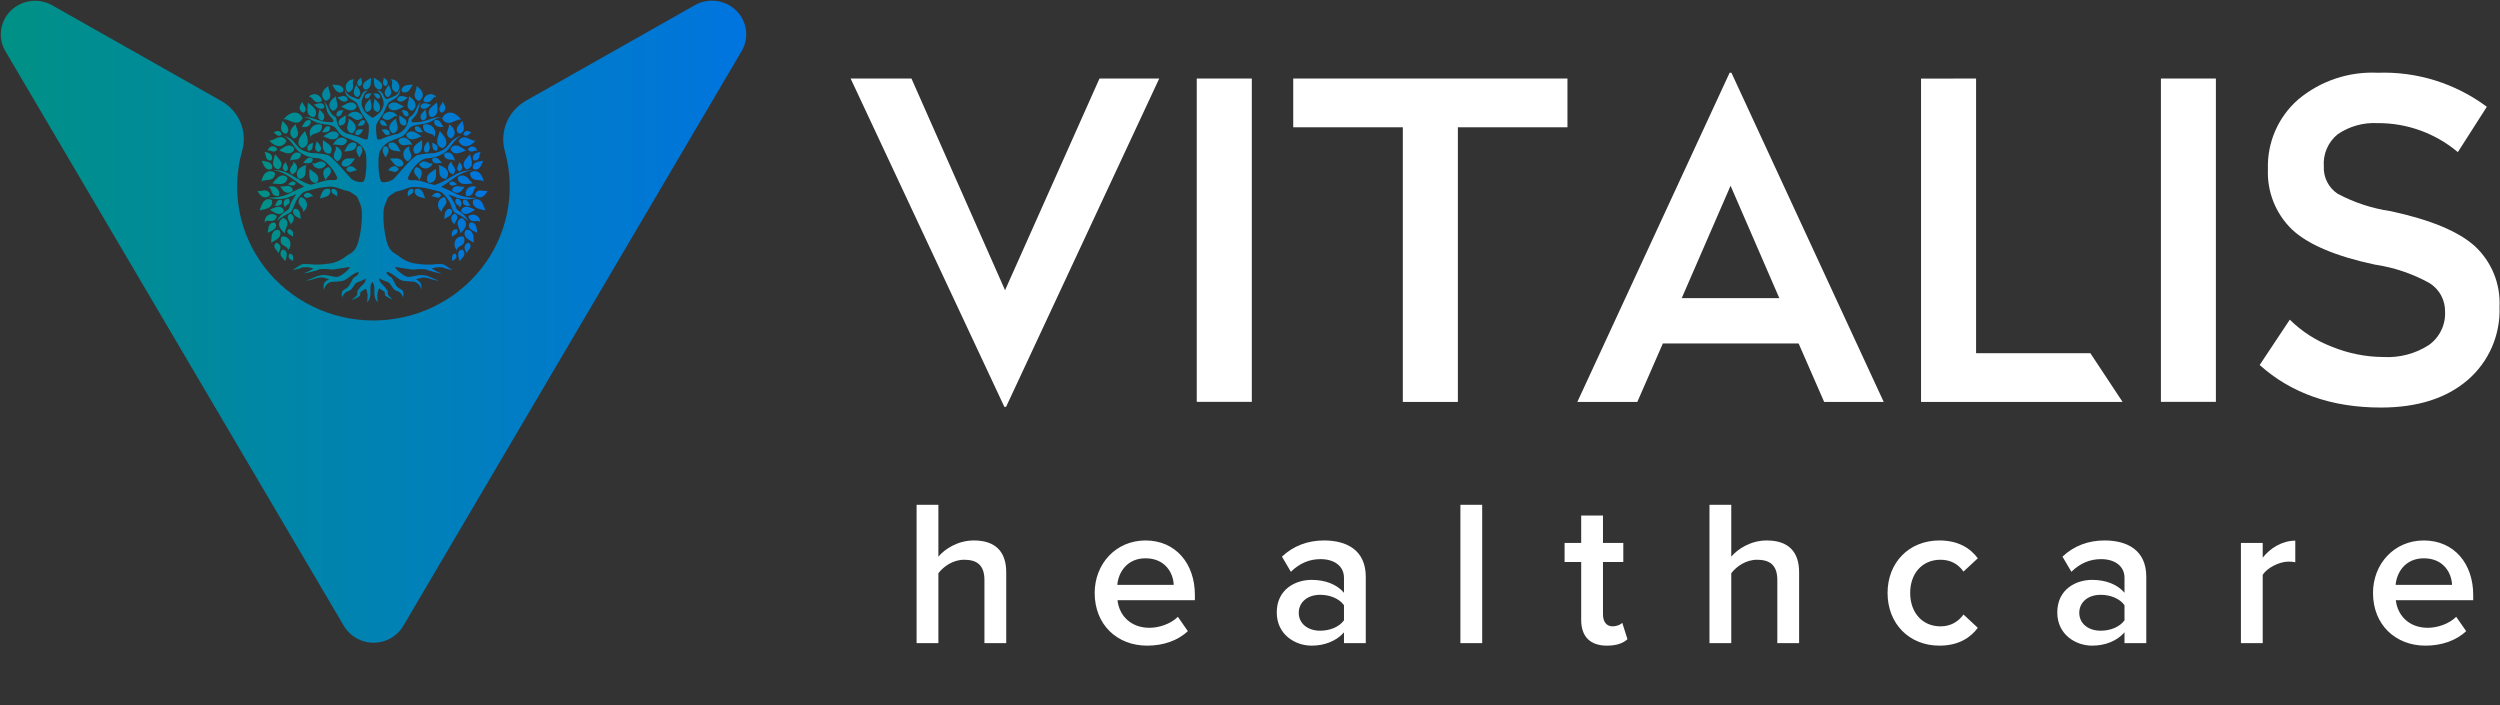
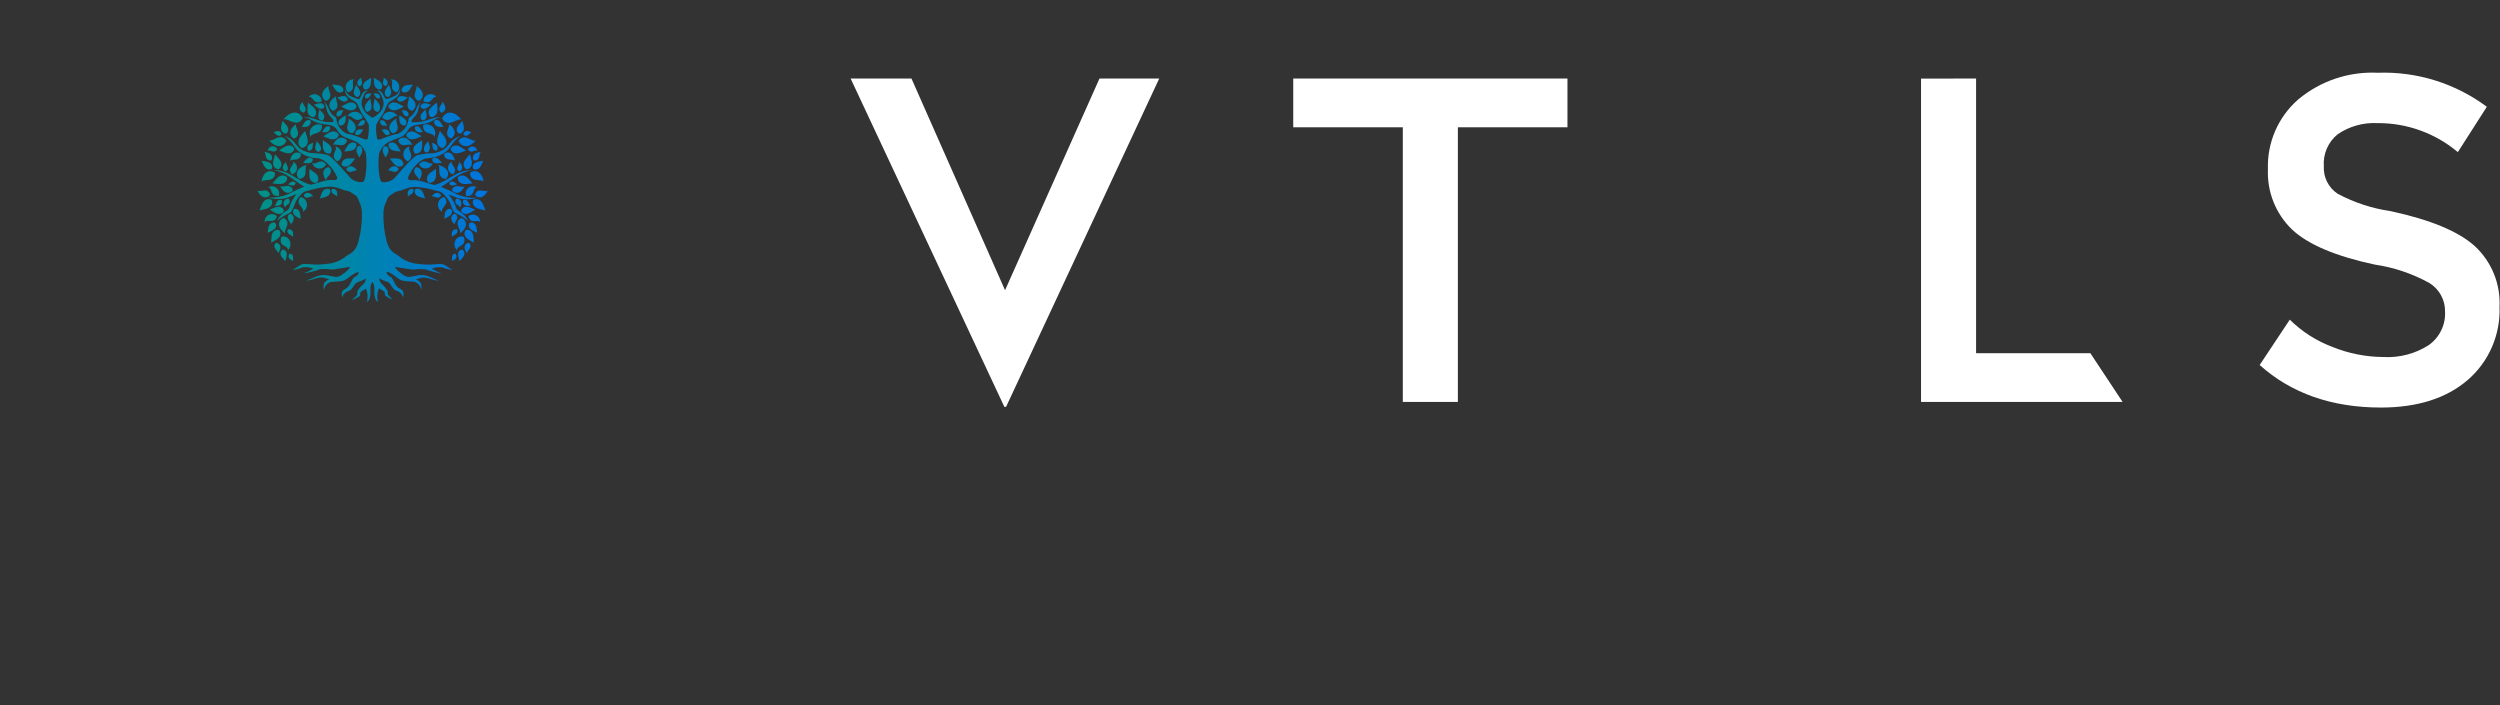
<svg xmlns="http://www.w3.org/2000/svg" width="241" height="68" viewBox="0 0 241 68" fill="none">
  <rect x="0" y="0" width="241" height="68" fill="#333333" stroke="none" />
  <g clip-path="url(#clip0_296_33)">
-     <path d="M71.537 4.853L38.845 60.389C38.551 60.868 38.136 61.265 37.639 61.541C37.143 61.816 36.582 61.961 36.012 61.961C35.441 61.961 34.881 61.816 34.384 61.541C33.888 61.265 33.472 60.868 33.179 60.389L0.472 4.853C0.136 4.24 0.01 3.536 0.113 2.847C0.217 2.157 0.544 1.519 1.046 1.026C1.549 0.534 2.199 0.213 2.902 0.112C3.605 0.01 4.322 0.134 4.948 0.463L21.318 9.725C22.149 10.186 22.8 10.904 23.169 11.768C23.539 12.631 23.605 13.59 23.358 14.494C22.806 16.405 22.711 18.415 23.082 20.367C23.453 22.319 24.278 24.161 25.495 25.749C26.711 27.337 28.285 28.627 30.094 29.52C31.902 30.412 33.897 30.883 35.922 30.895C37.947 30.907 39.947 30.459 41.766 29.588C43.586 28.717 45.175 27.445 46.411 25.871C47.646 24.298 48.494 22.466 48.889 20.518C49.283 18.57 49.213 16.559 48.685 14.643C48.412 13.723 48.459 12.74 48.819 11.85C49.179 10.959 49.831 10.211 50.672 9.725L67.047 0.463C67.673 0.128 68.393 5.38006e-05 69.099 0.099C69.805 0.198 70.46 0.518 70.965 1.012C71.471 1.506 71.799 2.147 71.902 2.84C72.005 3.532 71.877 4.238 71.537 4.853Z" fill="url(#paint0_linear_296_33)" />
    <path fill-rule="evenodd" clip-rule="evenodd" d="M32.288 14.106C32.425 14.189 32.396 14.351 32.33 14.513C32.242 14.673 32.186 14.847 32.165 15.027C32.175 15.138 32.214 15.245 32.278 15.337C32.341 15.429 32.428 15.504 32.528 15.555C32.673 15.478 32.789 15.359 32.862 15.214C32.934 15.069 32.959 14.906 32.932 14.747C32.906 14.588 32.83 14.44 32.714 14.325C32.599 14.211 32.45 14.134 32.288 14.106ZM39.531 14.106C39.389 14.189 39.422 14.351 39.483 14.513C39.576 14.672 39.637 14.846 39.663 15.027C39.652 15.138 39.614 15.245 39.55 15.337C39.486 15.429 39.4 15.504 39.299 15.555C39.155 15.479 39.038 15.36 38.965 15.216C38.892 15.072 38.867 14.909 38.892 14.75C38.918 14.591 38.993 14.444 39.107 14.328C39.221 14.213 39.369 14.135 39.531 14.106ZM38.331 11.244C38.223 11.128 38.067 11.193 37.92 11.286C37.782 11.405 37.622 11.498 37.448 11.559C37.337 11.572 37.224 11.557 37.119 11.517C37.014 11.476 36.922 11.411 36.849 11.327C36.895 11.174 36.988 11.039 37.115 10.94C37.242 10.841 37.398 10.783 37.56 10.773C37.722 10.764 37.884 10.805 38.022 10.889C38.16 10.973 38.268 11.097 38.331 11.244ZM42.647 20.431C42.538 20.315 42.614 20.167 42.718 20.028C42.849 19.894 42.953 19.737 43.025 19.565C43.039 19.46 43.028 19.353 42.993 19.252C42.958 19.152 42.899 19.061 42.822 18.986C42.665 19.025 42.525 19.108 42.418 19.227C42.312 19.346 42.245 19.493 42.226 19.65C42.207 19.806 42.237 19.965 42.312 20.105C42.387 20.244 42.504 20.358 42.647 20.431ZM44.285 20.028C44.337 19.936 44.285 19.857 44.181 19.792C44.078 19.727 43.974 19.672 43.926 19.579C43.9 19.511 43.889 19.438 43.897 19.366C43.904 19.293 43.929 19.224 43.969 19.162C44.488 19.088 44.649 19.76 44.285 20.028ZM44.087 24.145C44.011 23.988 44.13 23.876 44.271 23.784C44.413 23.691 44.606 23.608 44.691 23.469C44.746 23.368 44.774 23.255 44.774 23.14C44.774 23.026 44.746 22.913 44.691 22.811C43.86 22.645 43.539 23.687 44.087 24.145ZM37.642 7.66C37.793 7.697 37.812 7.854 37.803 8.016C37.77 8.185 37.77 8.357 37.803 8.526C37.843 8.623 37.907 8.708 37.99 8.774C38.072 8.84 38.17 8.886 38.275 8.905C38.384 8.796 38.456 8.656 38.48 8.505C38.505 8.354 38.48 8.199 38.411 8.062C38.341 7.925 38.23 7.812 38.092 7.74C37.954 7.668 37.797 7.64 37.642 7.66ZM45.971 18.06C45.829 18.037 45.749 18.162 45.697 18.306C45.657 18.462 45.589 18.609 45.494 18.741C45.42 18.808 45.331 18.855 45.233 18.88C45.136 18.904 45.034 18.904 44.937 18.88C44.887 18.745 44.882 18.598 44.921 18.46C44.96 18.322 45.043 18.199 45.156 18.109C45.27 18.019 45.41 17.966 45.556 17.957C45.702 17.948 45.847 17.984 45.971 18.06ZM42.08 9.364C41.958 9.285 41.84 9.364 41.736 9.489C41.632 9.614 41.523 9.758 41.382 9.818C41.288 9.853 41.188 9.865 41.089 9.853C40.99 9.841 40.896 9.805 40.815 9.748C40.818 9.605 40.868 9.466 40.956 9.352C41.044 9.237 41.167 9.153 41.307 9.11C41.447 9.068 41.596 9.069 41.735 9.115C41.874 9.16 41.995 9.248 42.08 9.364ZM46.273 21.445C46.273 21.302 46.112 21.302 45.957 21.302C45.801 21.332 45.641 21.332 45.485 21.302C45.393 21.259 45.315 21.194 45.256 21.113C45.198 21.032 45.161 20.937 45.149 20.839C45.257 20.755 45.387 20.703 45.524 20.692C45.66 20.68 45.798 20.709 45.918 20.774C46.038 20.839 46.136 20.937 46.199 21.057C46.263 21.176 46.288 21.311 46.273 21.445ZM41.712 15.68C41.636 15.8 41.49 15.768 41.344 15.713C41.199 15.629 41.038 15.575 40.871 15.555C40.773 15.563 40.679 15.594 40.596 15.647C40.514 15.699 40.446 15.771 40.399 15.856C40.464 15.985 40.569 16.09 40.698 16.157C40.828 16.225 40.975 16.25 41.12 16.231C41.265 16.211 41.4 16.148 41.507 16.049C41.613 15.95 41.685 15.821 41.712 15.68ZM41.858 13.221C41.887 13.05 41.726 12.967 41.547 12.906C41.35 12.867 41.163 12.791 40.994 12.684C40.909 12.602 40.846 12.499 40.812 12.387C40.777 12.275 40.772 12.155 40.796 12.04C40.959 11.978 41.138 11.966 41.309 12.006C41.479 12.047 41.632 12.137 41.748 12.266C41.864 12.395 41.937 12.556 41.957 12.727C41.976 12.898 41.942 13.07 41.858 13.221ZM45.999 14.564C45.952 14.476 45.848 14.495 45.744 14.527C45.643 14.574 45.535 14.604 45.423 14.615C45.355 14.605 45.289 14.579 45.233 14.539C45.177 14.498 45.132 14.445 45.102 14.384C45.148 14.291 45.224 14.215 45.318 14.169C45.412 14.124 45.519 14.11 45.623 14.131C45.725 14.152 45.819 14.206 45.887 14.284C45.955 14.363 45.995 14.461 45.999 14.564ZM43.605 15.574C43.506 15.666 43.558 15.796 43.643 15.916C43.744 16.032 43.821 16.166 43.87 16.31C43.882 16.402 43.87 16.496 43.835 16.582C43.8 16.669 43.744 16.746 43.672 16.805C43.539 16.768 43.421 16.69 43.335 16.584C43.249 16.478 43.199 16.348 43.192 16.213C43.185 16.077 43.221 15.943 43.295 15.828C43.369 15.714 43.477 15.625 43.605 15.574ZM36.051 7.502C36.343 7.697 36.83 7.877 36.839 8.285C36.841 8.405 36.796 8.521 36.712 8.609C36.65 8.624 36.586 8.626 36.524 8.615C36.461 8.605 36.402 8.582 36.348 8.549C35.989 8.336 36.06 7.84 36.032 7.502H36.051ZM40.659 13.133C40.277 13.277 39.781 13.596 39.384 13.332C39.268 13.252 39.187 13.131 39.158 12.994C39.186 12.929 39.227 12.869 39.279 12.819C39.331 12.769 39.392 12.729 39.46 12.703C39.871 12.536 40.3 12.934 40.64 13.133H40.659ZM44.942 14.523C44.597 14.309 44.177 13.897 43.733 14.059C43.601 14.118 43.496 14.224 43.44 14.356C43.454 14.425 43.482 14.492 43.523 14.55C43.563 14.609 43.615 14.66 43.676 14.698C44.049 14.939 44.554 14.634 44.923 14.504L44.942 14.523ZM41.008 10.559C41.065 10.846 41.24 11.239 41.008 11.485C40.972 11.521 40.929 11.551 40.881 11.57C40.833 11.59 40.782 11.601 40.73 11.601C40.685 11.573 40.646 11.537 40.616 11.494C40.586 11.45 40.565 11.402 40.555 11.351C40.475 11.026 40.82 10.772 41.008 10.559ZM46.589 15.495C46.259 15.564 45.763 15.564 45.607 15.93C45.565 16.038 45.565 16.156 45.607 16.264C45.657 16.298 45.713 16.321 45.772 16.333C45.832 16.345 45.893 16.345 45.952 16.333C46.334 16.254 46.448 15.787 46.589 15.495ZM41.273 13.61C41.098 13.837 40.801 14.11 40.886 14.43C40.876 14.491 40.892 14.554 40.93 14.604C40.968 14.654 41.024 14.687 41.086 14.696C41.149 14.705 41.213 14.69 41.264 14.653C41.315 14.616 41.349 14.561 41.358 14.499C41.551 14.24 41.344 13.893 41.273 13.61ZM44.578 11.633C44.649 11.976 44.861 12.443 44.578 12.74C44.493 12.828 44.376 12.879 44.252 12.883C44.197 12.851 44.15 12.808 44.113 12.757C44.075 12.706 44.049 12.648 44.035 12.587C43.969 12.198 44.384 11.892 44.602 11.633H44.578ZM37.581 15.282C37.972 15.282 38.525 15.162 38.794 15.537C38.868 15.647 38.897 15.781 38.874 15.912C38.826 15.962 38.769 16.001 38.705 16.028C38.64 16.055 38.571 16.069 38.501 16.069C38.057 16.055 37.812 15.555 37.581 15.282ZM38.931 10.281C38.572 10.096 38.119 9.72 37.694 9.938C37.569 10.006 37.475 10.116 37.429 10.248C37.471 10.386 37.566 10.503 37.694 10.572C38.1 10.786 38.572 10.443 38.931 10.281ZM45.3 14.874C45.395 15.268 45.655 15.8 45.334 16.143C45.238 16.245 45.106 16.306 44.965 16.315C44.902 16.28 44.846 16.233 44.803 16.176C44.759 16.12 44.727 16.055 44.71 15.986C44.597 15.546 45.055 15.18 45.3 14.874ZM38.619 14.606C38.435 14.286 38.275 13.772 37.836 13.731C37.706 13.721 37.577 13.761 37.477 13.842C37.455 13.904 37.447 13.97 37.454 14.036C37.46 14.101 37.481 14.165 37.514 14.222C37.722 14.587 38.246 14.555 38.619 14.606ZM42.397 12.615C42.67 12.985 43.18 13.425 42.996 13.934C42.94 14.081 42.831 14.201 42.689 14.272C42.606 14.263 42.526 14.237 42.453 14.195C42.381 14.154 42.318 14.098 42.269 14.032C41.962 13.62 42.283 13.036 42.406 12.615H42.397ZM42.59 15.699C42.316 15.722 41.939 15.833 41.736 15.588C41.678 15.516 41.65 15.424 41.66 15.333C41.69 15.295 41.728 15.264 41.771 15.242C41.814 15.22 41.862 15.207 41.91 15.203C42.222 15.175 42.42 15.509 42.6 15.699H42.59ZM37.481 8.183C37.59 8.484 37.845 8.873 37.628 9.183C37.561 9.273 37.461 9.335 37.349 9.355C37.296 9.332 37.248 9.299 37.208 9.258C37.168 9.217 37.137 9.168 37.118 9.114C36.986 8.799 37.302 8.447 37.481 8.183ZM45.551 17.681C45.14 17.708 44.559 17.88 44.248 17.509C44.159 17.397 44.117 17.257 44.13 17.116C44.176 17.058 44.234 17.011 44.3 16.977C44.365 16.943 44.438 16.922 44.512 16.916C44.979 16.875 45.282 17.389 45.551 17.681ZM45.801 20.209C45.485 20.394 45.093 20.755 44.696 20.579C44.581 20.526 44.492 20.432 44.446 20.315C44.459 20.252 44.486 20.192 44.524 20.14C44.562 20.087 44.611 20.043 44.668 20.01C45.022 19.792 45.47 20.084 45.801 20.209ZM38.492 11.114C38.492 11.425 38.44 11.869 38.756 12.04C38.803 12.069 38.855 12.087 38.91 12.095C38.964 12.103 39.019 12.1 39.073 12.087C39.111 12.047 39.141 11.999 39.161 11.948C39.18 11.896 39.189 11.841 39.186 11.786C39.191 11.471 38.742 11.3 38.492 11.114ZM42.826 21.103C43.1 20.945 43.539 20.806 43.572 20.441C43.579 20.334 43.543 20.23 43.473 20.149C43.419 20.132 43.363 20.127 43.307 20.132C43.251 20.138 43.197 20.154 43.147 20.181C42.836 20.376 42.869 20.802 42.826 21.103ZM39.309 9.401C39.035 9.327 38.667 9.146 38.412 9.359C38.341 9.424 38.296 9.511 38.284 9.605C38.308 9.649 38.341 9.688 38.38 9.719C38.42 9.75 38.466 9.773 38.516 9.785C38.827 9.869 39.092 9.563 39.309 9.401ZM41.551 10.091C41.278 10.021 40.909 9.836 40.654 10.049C40.583 10.115 40.538 10.204 40.527 10.299C40.551 10.343 40.584 10.382 40.623 10.413C40.663 10.444 40.709 10.467 40.758 10.48C41.079 10.563 41.334 10.258 41.551 10.091ZM46.013 22.441C45.952 22.121 45.976 21.644 45.617 21.482C45.511 21.44 45.392 21.44 45.286 21.482C45.249 21.528 45.221 21.581 45.207 21.638C45.192 21.694 45.19 21.754 45.201 21.811C45.263 22.168 45.725 22.293 46.013 22.441ZM44.059 17.764C43.865 17.824 43.587 17.972 43.412 17.829C43.357 17.785 43.321 17.722 43.313 17.653C43.328 17.62 43.35 17.59 43.377 17.566C43.405 17.542 43.438 17.524 43.473 17.514C43.695 17.44 43.912 17.653 44.059 17.764ZM45.678 23.395C45.343 23.186 44.8 22.992 44.776 22.534C44.773 22.4 44.824 22.27 44.918 22.172C44.986 22.152 45.059 22.147 45.13 22.156C45.2 22.166 45.268 22.19 45.329 22.228C45.706 22.459 45.64 23.02 45.678 23.395ZM37.179 15.175C37.307 14.916 37.576 14.587 37.406 14.291C37.395 14.238 37.365 14.189 37.322 14.155C37.279 14.12 37.225 14.101 37.17 14.101C37.114 14.101 37.06 14.12 37.017 14.155C36.974 14.189 36.945 14.238 36.934 14.291C36.783 14.597 37.042 14.925 37.17 15.175H37.179ZM39.8 8.16C39.465 8.192 38.974 8.137 38.78 8.479C38.721 8.575 38.699 8.689 38.718 8.799C38.812 8.878 38.935 8.918 39.058 8.91C39.45 8.882 39.616 8.433 39.79 8.16H39.8ZM46.792 20.283C46.632 19.899 46.523 19.311 46.037 19.204C45.894 19.179 45.747 19.206 45.621 19.278C45.591 19.346 45.575 19.419 45.575 19.494C45.575 19.568 45.591 19.641 45.621 19.709C45.801 20.144 46.401 20.177 46.792 20.283ZM40.687 13.513C40.687 13.907 40.796 14.467 40.399 14.726C40.283 14.799 40.144 14.827 40.008 14.805C39.955 14.756 39.914 14.697 39.886 14.632C39.858 14.566 39.845 14.496 39.847 14.425C39.847 13.981 40.376 13.74 40.687 13.513ZM42.104 9.896C41.797 10.165 41.268 10.452 41.32 10.925C41.338 11.065 41.411 11.193 41.523 11.281C41.597 11.288 41.671 11.281 41.742 11.26C41.812 11.238 41.878 11.203 41.934 11.156C42.307 10.855 42.151 10.29 42.123 9.896H42.104ZM40.98 19.13C40.853 18.801 40.777 18.297 40.366 18.204C40.245 18.176 40.118 18.196 40.012 18.259C39.987 18.317 39.974 18.379 39.974 18.442C39.974 18.505 39.987 18.567 40.012 18.625C40.135 18.986 40.65 19.033 40.98 19.13ZM44.285 25.182C44.493 24.946 44.861 24.673 44.757 24.316C44.728 24.212 44.659 24.122 44.564 24.066C44.507 24.068 44.45 24.082 44.398 24.105C44.346 24.129 44.3 24.163 44.262 24.205C44.054 24.474 44.238 24.886 44.304 25.182H44.285ZM42.024 16.287C42.024 16.694 42.137 17.273 41.731 17.542C41.609 17.614 41.465 17.642 41.325 17.62C41.271 17.57 41.229 17.508 41.2 17.441C41.172 17.373 41.158 17.3 41.16 17.227C41.136 16.768 41.679 16.523 42.024 16.287ZM38.397 13.508C38.403 13.612 38.441 13.711 38.504 13.794C38.568 13.876 38.656 13.938 38.756 13.971C39.101 14.078 39.446 13.846 39.752 13.971C39.28 13.064 38.671 13.17 38.374 13.522L38.397 13.508ZM43.497 13.346C43.394 13.323 43.301 13.271 43.23 13.194C43.159 13.118 43.114 13.023 43.1 12.92C43.053 12.564 43.346 12.277 43.289 11.957C44.092 12.568 43.879 13.138 43.473 13.36L43.497 13.346ZM40.399 9.725C40.293 9.702 40.197 9.648 40.122 9.57C40.047 9.493 39.997 9.395 39.979 9.29C39.918 8.924 40.215 8.614 40.149 8.285C41.027 8.882 40.82 9.48 40.399 9.725ZM42.519 18.82C42.502 18.884 42.465 18.942 42.414 18.986C42.362 19.03 42.299 19.057 42.231 19.065C41.995 19.065 41.811 18.894 41.599 18.926C42.024 18.412 42.383 18.56 42.519 18.82ZM43.912 24.46C43.854 24.454 43.795 24.465 43.744 24.492C43.693 24.52 43.651 24.562 43.624 24.613C43.535 24.789 43.624 24.992 43.544 25.145C44.073 25.006 44.068 24.65 43.912 24.46ZM42.817 14.819C42.8 14.906 42.81 14.996 42.844 15.078C42.879 15.16 42.936 15.231 43.01 15.282C43.28 15.453 43.624 15.333 43.856 15.495C43.69 14.629 43.147 14.583 42.817 14.819ZM39.804 18.218C39.84 18.27 39.859 18.331 39.859 18.394C39.859 18.456 39.84 18.518 39.804 18.57C39.686 18.755 39.431 18.778 39.332 18.945C39.191 18.347 39.526 18.167 39.804 18.218ZM44.054 22.108C44.09 22.16 44.109 22.221 44.109 22.284C44.109 22.346 44.09 22.407 44.054 22.459C43.936 22.645 43.681 22.668 43.582 22.834C43.44 22.228 43.78 22.057 44.059 22.108H44.054ZM39.738 10.684C39.632 10.667 39.533 10.619 39.455 10.546C39.377 10.473 39.322 10.379 39.299 10.276C39.219 9.92 39.498 9.595 39.408 9.276C40.31 9.822 40.135 10.424 39.738 10.684ZM42.571 10.869C42.5 10.834 42.441 10.78 42.402 10.712C42.362 10.645 42.344 10.567 42.349 10.489C42.349 10.221 42.637 10.054 42.652 9.813C43.152 10.383 42.902 10.772 42.562 10.869H42.571ZM39.37 11.17C39.313 11.201 39.249 11.215 39.184 11.21C39.119 11.205 39.058 11.181 39.007 11.142C38.837 11.003 38.846 10.748 38.685 10.633C39.304 10.563 39.446 10.906 39.361 11.17H39.37ZM37.198 8.308C37.023 8.262 36.953 8.178 36.929 8.072C36.872 7.864 37.028 7.664 36.971 7.475C37.51 7.78 37.42 8.141 37.189 8.308H37.198ZM43.856 20.598C43.926 20.63 43.986 20.681 44.026 20.747C44.067 20.812 44.086 20.887 44.082 20.964C44.082 21.232 43.813 21.404 43.813 21.645C43.28 21.093 43.516 20.709 43.846 20.598H43.856ZM40.135 16.111C40.055 16.163 39.993 16.238 39.958 16.326C39.922 16.413 39.915 16.51 39.937 16.602C40.008 16.921 40.357 17.065 40.409 17.37C40.919 16.597 40.55 16.176 40.135 16.111ZM45.329 16.643C45.306 16.753 45.317 16.868 45.361 16.972C45.404 17.076 45.479 17.165 45.574 17.227C45.905 17.44 46.334 17.292 46.627 17.495C46.405 16.416 45.73 16.356 45.329 16.643ZM38.435 16.287C38.415 16.36 38.374 16.426 38.316 16.476C38.258 16.527 38.186 16.559 38.109 16.569C37.845 16.602 37.637 16.389 37.392 16.43C37.845 15.833 38.27 15.99 38.435 16.287ZM44.639 19.32C44.694 19.283 44.758 19.264 44.824 19.264C44.889 19.264 44.953 19.283 45.008 19.32C45.192 19.454 45.197 19.713 45.367 19.825C44.729 19.94 44.564 19.598 44.639 19.32ZM45.182 23.399C45.247 23.439 45.299 23.497 45.33 23.565C45.361 23.634 45.37 23.71 45.357 23.784C45.31 24.038 45.041 24.177 45.008 24.409C44.569 23.812 44.857 23.464 45.182 23.399ZM45.801 18.797C45.807 18.704 45.841 18.615 45.899 18.541C45.957 18.468 46.036 18.413 46.127 18.384C46.438 18.287 46.75 18.496 47.024 18.384C46.594 19.213 46.046 19.116 45.801 18.797ZM42.118 14.523C42.052 14.535 41.983 14.528 41.921 14.503C41.859 14.477 41.806 14.434 41.769 14.379C41.646 14.184 41.736 13.939 41.618 13.772C42.245 13.893 42.279 14.286 42.099 14.523H42.118ZM44.304 16.523C44.241 16.501 44.185 16.461 44.145 16.409C44.105 16.356 44.081 16.292 44.078 16.227C44.078 15.995 44.281 15.824 44.262 15.615C44.739 16.055 44.564 16.407 44.285 16.523H44.304ZM45.678 15.453C45.753 15.477 45.833 15.477 45.908 15.455C45.983 15.432 46.05 15.388 46.098 15.328C46.264 15.124 46.188 14.828 46.349 14.648C45.57 14.722 45.489 15.162 45.659 15.453H45.678ZM36.641 11.638C36.692 11.604 36.752 11.586 36.813 11.586C36.875 11.586 36.935 11.604 36.986 11.638C37.17 11.749 37.193 11.989 37.359 12.101C36.773 12.212 36.594 11.902 36.641 11.638ZM40.003 12.23C40.06 12.193 40.127 12.173 40.196 12.173C40.265 12.173 40.333 12.193 40.39 12.23C40.588 12.351 40.617 12.619 40.801 12.726C40.135 12.869 39.946 12.527 40.003 12.23ZM44.672 12.967C44.707 13.014 44.755 13.05 44.81 13.07C44.866 13.091 44.926 13.095 44.984 13.082C45.182 13.036 45.277 12.828 45.456 12.795C44.975 12.462 44.71 12.689 44.672 12.967ZM41.84 11.638C41.908 11.589 41.991 11.562 42.076 11.562C42.16 11.562 42.243 11.589 42.312 11.638C42.548 11.781 42.576 12.101 42.784 12.216C42.024 12.355 41.797 11.957 41.863 11.614L41.84 11.638ZM43.563 18.38C43.569 18.288 43.603 18.201 43.66 18.128C43.718 18.056 43.795 18.002 43.884 17.972C44.196 17.875 44.507 18.084 44.781 17.972C44.384 18.773 43.851 18.676 43.587 18.357L43.563 18.38ZM42.618 11.387C42.66 11.515 42.74 11.628 42.848 11.711C42.956 11.793 43.086 11.842 43.223 11.851C43.695 11.851 44.044 11.476 44.465 11.517C43.624 10.498 42.897 10.827 42.642 11.364L42.618 11.387ZM44.191 13.629C44.232 13.517 44.306 13.421 44.404 13.351C44.501 13.282 44.618 13.243 44.739 13.24C45.163 13.24 45.466 13.601 45.843 13.573C45.06 14.411 44.422 14.097 44.215 13.606L44.191 13.629ZM37.566 12.939C37.516 12.983 37.454 13.011 37.387 13.019C37.321 13.027 37.253 13.015 37.193 12.985C36.99 12.879 36.948 12.619 36.759 12.522C37.377 12.332 37.599 12.652 37.566 12.939ZM43.01 17.236C42.898 17.25 42.783 17.229 42.682 17.178C42.581 17.127 42.498 17.047 42.444 16.949C42.255 16.606 42.444 16.199 42.26 15.902C43.336 16.208 43.336 16.856 43.01 17.236ZM37.854 12.855C37.967 12.842 38.072 12.796 38.157 12.722C38.241 12.649 38.3 12.551 38.327 12.443C38.407 12.078 38.124 11.749 38.213 11.425C37.302 11.971 37.448 12.587 37.854 12.855ZM44.507 21.01C44.402 21.04 44.307 21.1 44.237 21.182C44.166 21.265 44.122 21.366 44.111 21.473C44.078 21.853 44.408 22.145 44.361 22.483C45.211 21.816 44.951 21.223 44.507 21.01ZM41.887 17.833C43.327 17.435 43.879 16.407 45.518 16.407C44.233 16.62 43.516 17.426 42.515 18.019C43.028 18.213 43.525 18.445 44.002 18.713C44.622 18.978 45.295 19.101 45.971 19.074C45.356 19.264 44.697 19.264 44.082 19.074L43.228 18.732C43.516 19.066 43.748 19.445 43.912 19.852C43.922 19.945 43.953 20.034 44.001 20.113C44.049 20.193 44.114 20.262 44.191 20.315C44.615 20.541 44.948 20.902 45.135 21.339C44.663 20.82 43.874 20.575 43.747 20.413C43.549 20.13 43.525 19.811 43.327 19.44C43.19 19.213 43.032 18.999 42.855 18.801C42.524 18.435 42.383 18.463 41.873 18.338C41.269 18.154 40.644 18.047 40.012 18.019C39.271 18.019 38.95 18.334 38.331 18.44C38.039 18.491 37.831 18.727 37.637 18.82C37.444 18.912 37.34 19.139 37.236 19.431C37.081 19.734 36.99 20.065 36.967 20.403C36.925 21.378 37.032 22.354 37.283 23.298C37.552 24.335 38.147 24.432 38.449 24.687C38.981 25.13 39.642 25.394 40.338 25.442C40.768 25.503 41.203 25.524 41.636 25.502C41.961 25.461 42.287 25.446 42.614 25.456C42.944 25.52 43.119 25.766 43.634 26.016C43.299 25.994 42.972 25.914 42.666 25.78C42.359 25.736 42.046 25.76 41.75 25.849C41.707 25.849 41.669 25.891 41.627 25.905C41.927 26.087 42.243 26.242 42.571 26.368C42.038 26.287 41.516 26.151 41.013 25.96C40.834 25.96 40.631 25.96 40.404 25.932C40.187 25.966 39.968 25.984 39.748 25.988C39.351 25.919 38.482 25.812 38.095 25.724C38.095 25.946 38.78 26.479 39.092 26.627C39.172 26.627 39.285 26.697 39.342 26.701C39.644 26.701 40.286 26.502 40.598 26.511C41.419 26.511 41.755 26.974 42.302 27.016C41.925 27.122 41.457 26.775 40.834 26.752C40.508 26.752 40.333 26.891 40.093 26.91C40.264 26.998 40.416 27.117 40.541 27.261C40.634 27.476 40.657 27.714 40.607 27.942C40.586 27.762 40.511 27.591 40.392 27.452C40.273 27.313 40.114 27.211 39.937 27.16C39.658 27.127 38.992 27.113 38.794 27.053C38.265 26.91 37.765 26.196 37.25 26.215C37.269 26.318 37.315 26.415 37.382 26.496C37.45 26.577 37.538 26.64 37.637 26.678C37.944 26.803 38.024 27.604 38.534 27.822C39.044 28.039 38.884 28.428 38.851 28.688C38.819 28.526 38.74 28.377 38.624 28.259C38.507 28.14 38.358 28.058 38.194 28.021C37.803 27.873 37.722 27.34 37.368 27.178C37.138 27.11 36.915 27.02 36.702 26.91L36.556 26.798C36.556 27.303 36.981 27.451 37.189 27.794C37.217 27.836 37.297 27.914 37.335 27.975C37.42 28.113 37.335 28.326 37.425 28.438C37.514 28.549 37.831 28.901 37.93 28.901C37.654 28.814 37.396 28.683 37.165 28.512C37.033 28.405 37.165 28.266 37.061 28.137C36.957 28.007 36.698 27.914 36.532 27.789C36.439 28.014 36.38 28.251 36.358 28.493C36.405 28.762 36.358 28.928 36.447 29.123C36.155 28.993 36.098 28.47 36.089 28.322C36.089 28.252 36.089 27.812 36.089 27.748C36.089 27.54 36.023 27.338 35.9 27.169C35.775 27.337 35.708 27.54 35.711 27.748C35.711 27.812 35.711 28.252 35.711 28.322C35.711 28.47 35.645 28.993 35.352 29.123C35.465 28.928 35.395 28.762 35.442 28.493C35.421 28.263 35.367 28.037 35.281 27.822C35.121 27.947 34.837 28.039 34.757 28.169C34.677 28.299 34.785 28.438 34.653 28.544C34.421 28.716 34.161 28.848 33.883 28.933C34.073 28.802 34.243 28.646 34.389 28.47C34.507 28.35 34.389 28.137 34.483 28.007C34.521 27.947 34.601 27.868 34.625 27.826C34.837 27.484 35.286 27.335 35.262 26.831L35.116 26.942C34.903 27.052 34.68 27.142 34.45 27.21C34.096 27.373 34.011 27.905 33.619 28.053C33.46 28.092 33.316 28.175 33.203 28.291C33.09 28.408 33.014 28.553 32.982 28.711C32.953 28.451 32.802 28.072 33.303 27.845C33.803 27.618 33.893 26.826 34.195 26.701C34.295 26.663 34.383 26.6 34.452 26.519C34.52 26.438 34.567 26.341 34.587 26.238C34.072 26.238 33.567 26.933 33.043 27.076C32.826 27.136 32.174 27.15 31.901 27.183C31.723 27.234 31.564 27.336 31.445 27.475C31.326 27.614 31.251 27.785 31.23 27.965C31.164 27.732 31.175 27.483 31.263 27.257C31.396 27.111 31.557 26.992 31.735 26.905C31.499 26.905 31.32 26.734 30.994 26.747C30.371 26.747 29.908 27.118 29.526 27.011C30.073 26.947 30.413 26.525 31.235 26.507C31.546 26.507 32.179 26.706 32.491 26.697C32.543 26.697 32.656 26.632 32.736 26.622C33.053 26.474 33.718 25.942 33.733 25.719C33.345 25.807 32.481 25.914 32.085 25.983C31.865 25.98 31.645 25.961 31.428 25.928C31.202 25.928 30.999 25.928 30.819 25.956C30.316 26.145 29.794 26.282 29.261 26.363C29.59 26.238 29.906 26.083 30.205 25.9C30.168 25.879 30.128 25.86 30.087 25.845C29.789 25.756 29.475 25.732 29.167 25.775C28.861 25.909 28.533 25.989 28.199 26.011C28.713 25.761 28.893 25.516 29.219 25.451C29.547 25.441 29.875 25.457 30.201 25.497C30.634 25.519 31.069 25.499 31.499 25.437C32.194 25.387 32.855 25.123 33.388 24.682C33.69 24.441 34.28 24.344 34.549 23.293C34.808 22.342 34.919 21.359 34.88 20.376C34.857 20.037 34.765 19.707 34.611 19.403C34.507 19.111 34.431 18.908 34.205 18.792C33.978 18.676 33.808 18.463 33.515 18.412C32.892 18.306 32.571 18 31.834 17.991C31.203 18.019 30.578 18.127 29.974 18.31C29.469 18.449 29.323 18.422 28.992 18.773C28.811 18.969 28.653 19.183 28.52 19.413C28.396 19.744 28.255 20.069 28.095 20.385C27.967 20.566 27.179 20.811 26.707 21.311C26.901 20.872 27.242 20.51 27.675 20.288C27.752 20.234 27.816 20.165 27.863 20.085C27.91 20.006 27.939 19.916 27.948 19.825C28.099 19.422 28.314 19.045 28.586 18.709C28.322 18.811 28.048 18.926 27.736 19.051C27.129 19.236 26.478 19.236 25.871 19.051C26.547 19.078 27.22 18.954 27.84 18.69C28.316 18.423 28.811 18.191 29.323 17.995C28.326 17.403 27.604 16.606 26.32 16.384C27.963 16.384 28.515 17.412 29.95 17.81C30.63 17.667 31.239 17.347 31.924 17.347C31.976 17.347 32.637 17.468 32.481 17.055C32.136 16.208 31.239 15.282 30.645 15.254C30.107 15.247 29.581 15.096 29.124 14.819C28.369 14.421 28.364 13.814 27.443 13.096C28.883 13.666 28.222 14.374 29.993 14.754C30.527 14.753 31.06 14.814 31.579 14.935C32.103 15.143 33.378 16.736 33.808 17.18C34.139 17.528 34.932 17.644 35.05 17.491C35.343 17.157 35.418 15.004 35.201 14.592C34.757 13.754 34.313 13.629 33.26 13.23C32.689 13.018 32.453 12.388 32.316 12.304C31.896 11.971 31.442 12.022 30.956 11.925C30.05 11.749 29.88 11.3 29.242 11.3C30.078 11.188 30.701 11.763 31.688 11.763C31.818 11.778 31.95 11.778 32.08 11.763C32.217 11.688 32.08 11.48 31.938 11.327C31.362 10.767 31.565 10.429 31.249 9.771C31.721 10.318 31.584 10.424 31.938 10.934C32.245 11.369 32.41 11.137 32.444 11.559C32.481 11.843 32.591 12.113 32.764 12.343C32.936 12.574 33.166 12.758 33.43 12.879C33.941 12.981 34.44 13.136 34.918 13.342C35.229 13.471 35.489 13.555 35.489 13.175C35.555 12.8 35.575 12.42 35.55 12.04C35.384 11.688 35.18 11.355 34.941 11.045C34.663 10.582 34.63 10.369 34.431 9.994C34.233 9.619 33.232 9.531 33.256 8.604C33.321 8.849 33.471 9.063 33.681 9.211C33.877 9.314 34.081 9.403 34.29 9.48C34.582 9.591 34.634 9.623 34.762 9.341C34.88 9.132 34.941 8.91 35.177 8.794C35.27 8.737 35.381 8.716 35.489 8.734C35.149 8.868 35.083 9.169 34.974 9.406C34.876 9.625 34.837 9.866 34.861 10.105C34.918 10.334 35.017 10.55 35.154 10.744C35.236 10.857 35.336 10.955 35.451 11.036C35.593 11.163 35.752 11.272 35.923 11.36C36.094 11.272 36.253 11.163 36.395 11.036C36.511 10.955 36.611 10.857 36.693 10.744C36.829 10.551 36.927 10.334 36.981 10.105C37.001 9.858 36.949 9.61 36.83 9.392C36.726 9.156 36.655 8.855 36.32 8.72C36.428 8.704 36.538 8.726 36.632 8.78C36.868 8.896 36.929 9.118 37.042 9.327C37.198 9.609 37.25 9.577 37.538 9.466C37.748 9.388 37.953 9.299 38.152 9.197C38.36 9.049 38.508 8.835 38.572 8.591C38.6 9.54 37.628 9.595 37.396 9.98C37.165 10.364 37.17 10.549 36.891 11.031C36.647 11.344 36.438 11.683 36.268 12.04C36.239 12.422 36.257 12.806 36.32 13.184C36.32 13.564 36.584 13.481 36.891 13.351C37.37 13.145 37.87 12.989 38.383 12.888C38.646 12.768 38.874 12.585 39.047 12.356C39.219 12.127 39.33 11.859 39.37 11.577C39.422 11.156 39.568 11.387 39.871 10.952C40.225 10.443 40.111 10.336 40.565 9.79C40.244 10.447 40.447 10.786 39.875 11.346C39.724 11.499 39.597 11.707 39.734 11.781C39.864 11.796 39.995 11.796 40.126 11.781C41.112 11.781 41.736 11.198 42.571 11.318C41.934 11.318 41.764 11.781 40.853 11.943C40.38 12.04 39.908 11.989 39.498 12.323C39.365 12.429 39.129 13.059 38.553 13.249C37.5 13.647 37.052 13.772 36.608 14.611C36.391 15.023 36.466 17.176 36.759 17.509C36.882 17.644 37.675 17.546 38.005 17.199C38.435 16.736 39.705 15.162 40.234 14.953C40.754 14.832 41.286 14.772 41.821 14.773C43.596 14.356 42.935 13.661 44.384 13.092C43.44 13.809 43.44 14.416 42.703 14.814C42.248 15.093 41.724 15.245 41.188 15.254C40.574 15.282 39.663 16.208 39.356 17.069C39.2 17.482 39.866 17.361 39.913 17.361C40.607 17.375 41.207 17.69 41.887 17.833ZM33.482 11.244C33.596 11.128 33.751 11.193 33.898 11.286C34.035 11.406 34.196 11.499 34.37 11.559C34.482 11.572 34.596 11.557 34.701 11.517C34.807 11.476 34.9 11.411 34.974 11.327C34.928 11.173 34.835 11.037 34.706 10.937C34.578 10.837 34.422 10.779 34.258 10.77C34.095 10.761 33.932 10.801 33.794 10.886C33.655 10.971 33.546 11.096 33.482 11.244ZM29.167 20.431C29.28 20.315 29.204 20.167 29.101 20.028C28.97 19.894 28.865 19.737 28.794 19.565C28.779 19.46 28.788 19.353 28.823 19.253C28.857 19.152 28.915 19.061 28.992 18.986C29.148 19.025 29.289 19.108 29.395 19.227C29.502 19.346 29.569 19.493 29.588 19.65C29.607 19.806 29.577 19.965 29.501 20.105C29.426 20.244 29.309 20.358 29.167 20.431ZM27.533 20.028C27.476 19.936 27.533 19.857 27.632 19.792C27.731 19.727 27.84 19.672 27.887 19.579C27.915 19.512 27.925 19.439 27.919 19.366C27.912 19.294 27.889 19.224 27.849 19.162C27.33 19.088 27.169 19.76 27.533 20.028ZM27.727 24.145C27.802 23.988 27.689 23.876 27.547 23.784C27.405 23.691 27.207 23.608 27.122 23.469C27.072 23.366 27.047 23.252 27.051 23.137C27.056 23.023 27.088 22.911 27.146 22.811C27.958 22.645 28.274 23.687 27.727 24.145ZM34.172 7.66C34.025 7.697 34.006 7.854 34.016 8.016C34.051 8.184 34.051 8.358 34.016 8.526C33.976 8.623 33.912 8.709 33.83 8.775C33.747 8.842 33.649 8.886 33.544 8.905C33.435 8.796 33.363 8.657 33.339 8.506C33.314 8.355 33.338 8.201 33.407 8.064C33.476 7.928 33.587 7.815 33.724 7.743C33.861 7.67 34.017 7.641 34.172 7.66ZM25.847 18.06C25.989 18.037 26.064 18.162 26.121 18.306C26.16 18.462 26.227 18.609 26.32 18.741C26.393 18.807 26.483 18.855 26.58 18.879C26.677 18.903 26.779 18.904 26.877 18.88C26.925 18.746 26.93 18.6 26.891 18.463C26.852 18.326 26.77 18.204 26.657 18.114C26.544 18.024 26.406 17.971 26.261 17.961C26.116 17.951 25.971 17.986 25.847 18.06ZM29.747 9.364C29.87 9.285 29.988 9.364 30.097 9.489C30.191 9.619 30.31 9.731 30.446 9.818C30.54 9.853 30.641 9.865 30.741 9.853C30.84 9.841 30.935 9.805 31.017 9.748C31.012 9.605 30.962 9.467 30.873 9.353C30.784 9.239 30.662 9.155 30.522 9.113C30.382 9.071 30.233 9.072 30.094 9.117C29.955 9.162 29.834 9.248 29.747 9.364ZM25.545 21.445C25.573 21.306 25.72 21.283 25.876 21.283C26.032 21.314 26.192 21.314 26.348 21.283C26.44 21.242 26.52 21.177 26.578 21.096C26.637 21.014 26.673 20.919 26.683 20.82C26.576 20.724 26.44 20.663 26.296 20.645C26.151 20.629 26.005 20.657 25.878 20.726C25.75 20.795 25.648 20.902 25.586 21.031C25.524 21.16 25.505 21.305 25.531 21.445H25.545ZM30.116 15.68C30.196 15.8 30.342 15.768 30.484 15.713C30.629 15.629 30.79 15.575 30.956 15.555C31.054 15.563 31.148 15.595 31.23 15.648C31.313 15.7 31.381 15.772 31.428 15.856C31.364 15.988 31.259 16.096 31.128 16.165C30.997 16.234 30.847 16.261 30.7 16.242C30.552 16.222 30.415 16.157 30.308 16.056C30.2 15.955 30.128 15.824 30.102 15.68H30.116ZM29.974 13.221C29.946 13.05 30.106 12.967 30.286 12.906C30.482 12.866 30.669 12.791 30.838 12.684C30.92 12.6 30.979 12.497 31.011 12.385C31.043 12.272 31.047 12.154 31.022 12.04C30.859 11.978 30.68 11.966 30.51 12.006C30.339 12.047 30.186 12.137 30.07 12.266C29.954 12.395 29.881 12.556 29.861 12.727C29.842 12.898 29.876 13.07 29.96 13.221H29.974ZM25.833 14.564C25.88 14.476 25.984 14.495 26.083 14.527C26.186 14.573 26.297 14.603 26.409 14.615C26.477 14.606 26.542 14.579 26.598 14.539C26.653 14.499 26.697 14.445 26.726 14.384C26.683 14.285 26.607 14.205 26.511 14.155C26.415 14.105 26.304 14.09 26.197 14.111C26.091 14.133 25.995 14.189 25.926 14.272C25.857 14.354 25.819 14.457 25.819 14.564H25.833ZM28.227 15.574C28.326 15.666 28.27 15.796 28.189 15.916C28.087 16.032 28.009 16.165 27.958 16.31C27.946 16.403 27.958 16.497 27.994 16.584C28.029 16.67 28.087 16.747 28.161 16.805C28.293 16.766 28.41 16.687 28.494 16.58C28.579 16.473 28.627 16.343 28.633 16.208C28.639 16.072 28.601 15.939 28.526 15.825C28.451 15.711 28.341 15.624 28.213 15.574H28.227ZM35.782 7.502C35.489 7.697 35.003 7.877 34.993 8.285C34.991 8.405 35.037 8.521 35.121 8.609C35.182 8.624 35.246 8.626 35.309 8.615C35.371 8.605 35.431 8.582 35.484 8.549C35.815 8.336 35.749 7.84 35.772 7.502H35.782ZM31.164 13.133C31.542 13.277 32.042 13.596 32.439 13.332C32.554 13.252 32.634 13.131 32.661 12.994C32.634 12.928 32.593 12.867 32.541 12.817C32.489 12.767 32.427 12.728 32.358 12.703C31.943 12.536 31.513 12.934 31.164 13.133ZM26.877 14.523C27.221 14.309 27.646 13.897 28.09 14.059C28.219 14.115 28.321 14.218 28.373 14.347C28.36 14.417 28.333 14.483 28.292 14.542C28.251 14.601 28.199 14.651 28.137 14.689C27.764 14.939 27.264 14.634 26.914 14.504L26.877 14.523ZM30.791 10.577C30.734 10.864 30.559 11.258 30.791 11.503C30.826 11.54 30.869 11.569 30.916 11.589C30.963 11.609 31.014 11.619 31.065 11.619C31.111 11.592 31.151 11.556 31.182 11.513C31.212 11.47 31.234 11.421 31.244 11.369C31.343 11.026 30.999 10.772 30.805 10.559L30.791 10.577ZM25.224 15.495C25.559 15.564 26.055 15.564 26.206 15.93C26.248 16.038 26.248 16.156 26.206 16.264C26.157 16.298 26.1 16.321 26.041 16.333C25.982 16.345 25.921 16.345 25.861 16.333C25.498 16.254 25.366 15.787 25.224 15.495ZM30.545 13.61C30.72 13.837 31.017 14.11 30.933 14.43C30.916 14.476 30.891 14.519 30.858 14.556C30.825 14.592 30.784 14.622 30.739 14.643C30.687 14.638 30.637 14.622 30.592 14.598C30.546 14.573 30.506 14.539 30.474 14.499C30.276 14.24 30.47 13.893 30.545 13.61ZM27.24 11.633C27.169 11.976 26.952 12.443 27.24 12.74C27.326 12.828 27.442 12.879 27.566 12.883C27.621 12.851 27.668 12.808 27.706 12.757C27.743 12.706 27.769 12.648 27.783 12.587C27.859 12.198 27.439 11.892 27.217 11.633H27.24ZM34.233 15.282C33.841 15.282 33.289 15.162 33.024 15.537C32.947 15.646 32.916 15.781 32.939 15.912C32.988 15.961 33.047 16.001 33.112 16.028C33.177 16.055 33.246 16.069 33.317 16.069C33.756 16.055 33.997 15.555 34.233 15.282ZM32.887 10.281C33.246 10.096 33.699 9.72 34.124 9.938C34.249 10.004 34.343 10.116 34.384 10.248C34.366 10.318 34.333 10.382 34.287 10.438C34.242 10.494 34.184 10.54 34.12 10.572C33.714 10.786 33.241 10.443 32.887 10.281ZM26.518 14.874C26.423 15.268 26.159 15.8 26.48 16.143C26.576 16.244 26.708 16.306 26.848 16.315C26.913 16.28 26.969 16.234 27.014 16.177C27.058 16.12 27.09 16.055 27.108 15.986C27.221 15.546 26.763 15.18 26.518 14.874ZM33.194 14.606C33.378 14.286 33.544 13.772 33.983 13.731C34.112 13.723 34.24 13.762 34.342 13.842C34.362 13.904 34.369 13.971 34.362 14.036C34.355 14.102 34.333 14.165 34.299 14.222C34.096 14.587 33.553 14.555 33.194 14.606ZM29.417 12.615C29.134 12.967 28.628 13.43 28.803 13.934C28.861 14.081 28.972 14.201 29.115 14.272C29.198 14.262 29.278 14.235 29.35 14.194C29.422 14.153 29.485 14.097 29.535 14.032C29.851 13.62 29.535 13.036 29.407 12.615H29.417ZM29.228 15.699C29.497 15.722 29.88 15.833 30.083 15.588C30.139 15.514 30.166 15.424 30.158 15.333C30.128 15.295 30.09 15.264 30.047 15.242C30.004 15.22 29.957 15.207 29.908 15.203C29.592 15.175 29.393 15.509 29.219 15.699H29.228ZM34.337 8.183C34.224 8.484 33.968 8.873 34.191 9.183C34.256 9.273 34.354 9.334 34.464 9.355C34.519 9.333 34.568 9.301 34.609 9.259C34.65 9.218 34.681 9.168 34.7 9.114C34.833 8.799 34.502 8.447 34.337 8.183ZM26.263 17.681C26.678 17.708 27.259 17.88 27.566 17.509C27.657 17.398 27.699 17.257 27.684 17.116C27.638 17.058 27.58 17.011 27.514 16.976C27.448 16.942 27.376 16.922 27.302 16.916C26.834 16.875 26.532 17.389 26.263 17.681ZM26.013 20.209C26.329 20.394 26.721 20.755 27.122 20.579C27.236 20.525 27.325 20.431 27.372 20.315C27.359 20.252 27.333 20.192 27.294 20.14C27.256 20.087 27.207 20.043 27.151 20.01C26.792 19.792 26.348 20.084 26.013 20.209ZM33.326 11.114C33.326 11.425 33.378 11.869 33.057 12.04C33.011 12.068 32.96 12.087 32.906 12.095C32.853 12.103 32.798 12.1 32.746 12.087C32.707 12.047 32.677 11.999 32.657 11.948C32.638 11.896 32.63 11.841 32.632 11.786C32.651 11.471 33.053 11.3 33.326 11.114ZM28.987 21.103C28.713 20.945 28.274 20.806 28.246 20.441C28.239 20.334 28.275 20.23 28.345 20.149C28.399 20.132 28.455 20.127 28.511 20.132C28.567 20.138 28.622 20.154 28.671 20.181C28.983 20.376 28.95 20.802 28.987 21.103ZM32.505 9.401C32.779 9.327 33.147 9.146 33.402 9.359C33.476 9.421 33.522 9.51 33.529 9.605C33.506 9.649 33.474 9.688 33.434 9.719C33.394 9.751 33.347 9.773 33.298 9.785C32.991 9.869 32.722 9.563 32.505 9.401ZM30.262 10.091C30.536 10.021 30.904 9.836 31.159 10.049C31.196 10.081 31.227 10.119 31.249 10.162C31.27 10.205 31.283 10.251 31.287 10.299C31.263 10.343 31.23 10.382 31.19 10.413C31.15 10.444 31.104 10.467 31.055 10.48C30.748 10.563 30.479 10.258 30.262 10.091ZM25.805 22.441C25.861 22.121 25.843 21.644 26.197 21.482C26.305 21.442 26.424 21.442 26.532 21.482C26.568 21.529 26.593 21.582 26.607 21.639C26.621 21.695 26.623 21.754 26.612 21.811C26.551 22.168 26.088 22.293 25.805 22.441ZM27.755 17.764C27.953 17.824 28.227 17.972 28.402 17.829C28.457 17.785 28.494 17.722 28.506 17.653C28.491 17.62 28.469 17.59 28.441 17.566C28.413 17.542 28.381 17.524 28.345 17.514C28.123 17.44 27.92 17.653 27.755 17.764ZM26.14 23.395C26.475 23.186 27.018 22.992 27.037 22.534C27.041 22.4 26.992 22.27 26.9 22.172C26.831 22.154 26.759 22.149 26.688 22.16C26.618 22.17 26.55 22.195 26.489 22.233C26.112 22.459 26.173 23.02 26.14 23.395ZM34.639 15.175C34.511 14.916 34.242 14.587 34.412 14.291C34.412 14.229 34.437 14.171 34.481 14.127C34.526 14.084 34.586 14.059 34.648 14.059C34.711 14.059 34.771 14.084 34.815 14.127C34.86 14.171 34.885 14.229 34.885 14.291C35.036 14.597 34.771 14.925 34.648 15.175H34.639ZM32.023 8.16C32.363 8.192 32.854 8.137 33.048 8.479C33.104 8.58 33.118 8.698 33.086 8.808C32.993 8.887 32.873 8.926 32.75 8.919C32.368 8.882 32.198 8.433 32.023 8.16ZM25.026 20.283C25.186 19.899 25.295 19.311 25.781 19.204C25.924 19.18 26.072 19.206 26.197 19.278C26.254 19.416 26.254 19.571 26.197 19.709C26.027 20.144 25.418 20.177 25.026 20.283ZM31.131 13.513C31.131 13.907 31.022 14.467 31.414 14.726C31.532 14.799 31.673 14.827 31.811 14.805C31.913 14.704 31.971 14.568 31.971 14.425C31.971 13.981 31.442 13.74 31.131 13.513ZM29.691 9.896C30.002 10.165 30.531 10.452 30.474 10.925C30.457 11.065 30.384 11.193 30.271 11.281C30.198 11.288 30.124 11.28 30.053 11.259C29.983 11.238 29.917 11.203 29.861 11.156C29.507 10.855 29.667 10.29 29.691 9.896ZM30.833 19.13C30.961 18.801 31.041 18.297 31.447 18.204C31.57 18.179 31.697 18.198 31.806 18.259C31.831 18.317 31.844 18.379 31.844 18.442C31.844 18.505 31.831 18.567 31.806 18.625C31.683 18.986 31.164 19.033 30.833 19.13ZM27.528 25.182C27.32 24.946 26.952 24.673 27.056 24.316C27.07 24.264 27.094 24.215 27.127 24.172C27.161 24.129 27.202 24.093 27.25 24.066C27.306 24.068 27.362 24.081 27.413 24.105C27.465 24.129 27.51 24.163 27.547 24.205C27.76 24.474 27.576 24.886 27.514 25.182H27.528ZM29.832 16.287C29.832 16.694 29.719 17.273 30.125 17.542C30.247 17.615 30.391 17.643 30.531 17.62C30.583 17.568 30.624 17.507 30.652 17.439C30.679 17.372 30.693 17.299 30.692 17.227C30.692 16.768 30.135 16.523 29.818 16.287H29.832ZM33.454 13.508C33.449 13.612 33.412 13.712 33.348 13.794C33.284 13.877 33.196 13.939 33.095 13.971C32.75 14.078 32.406 13.846 32.099 13.971C32.533 13.064 33.147 13.17 33.44 13.522L33.454 13.508ZM28.331 13.36C28.433 13.336 28.525 13.283 28.596 13.207C28.667 13.131 28.712 13.036 28.727 12.934C28.775 12.578 28.482 12.29 28.539 11.971C27.722 12.568 27.939 13.138 28.331 13.36ZM31.414 9.725C31.521 9.702 31.618 9.648 31.694 9.571C31.77 9.493 31.82 9.396 31.839 9.29C31.896 8.924 31.598 8.614 31.669 8.285C30.791 8.882 30.999 9.48 31.414 9.725ZM29.275 18.82C29.294 18.884 29.332 18.942 29.384 18.986C29.436 19.029 29.5 19.057 29.568 19.065C29.799 19.065 29.988 18.894 30.196 18.926C29.804 18.412 29.436 18.56 29.275 18.82ZM27.92 24.46C27.978 24.454 28.037 24.466 28.088 24.493C28.139 24.52 28.181 24.562 28.208 24.613C28.298 24.789 28.208 24.992 28.288 25.145C27.745 25.006 27.75 24.65 27.92 24.46ZM29.001 14.819C29.017 14.907 29.007 14.997 28.972 15.079C28.937 15.161 28.878 15.232 28.803 15.282C28.539 15.453 28.194 15.333 27.958 15.495C28.128 14.629 28.666 14.583 29.001 14.819ZM32.009 18.222C31.973 18.274 31.954 18.336 31.954 18.398C31.954 18.461 31.973 18.522 32.009 18.574C32.127 18.759 32.382 18.783 32.481 18.949C32.618 18.347 32.292 18.167 32.009 18.218V18.222ZM27.76 22.112C27.724 22.164 27.705 22.225 27.705 22.288C27.705 22.351 27.724 22.412 27.76 22.464C27.882 22.649 28.133 22.672 28.232 22.839C28.364 22.228 28.038 22.057 27.76 22.108V22.112ZM32.075 10.688C32.182 10.672 32.282 10.625 32.361 10.552C32.441 10.479 32.495 10.385 32.519 10.281C32.599 9.924 32.321 9.6 32.406 9.281C31.504 9.822 31.679 10.424 32.075 10.684V10.688ZM29.242 10.873C29.315 10.84 29.375 10.786 29.415 10.718C29.454 10.65 29.472 10.572 29.464 10.494C29.441 10.225 29.176 10.059 29.167 9.818C28.661 10.383 28.916 10.772 29.275 10.869L29.242 10.873ZM32.448 11.175C32.504 11.206 32.568 11.22 32.632 11.215C32.696 11.21 32.757 11.186 32.807 11.147C32.977 11.008 32.972 10.753 33.133 10.637C32.514 10.563 32.368 10.906 32.458 11.17L32.448 11.175ZM34.615 8.313C34.68 8.305 34.74 8.278 34.789 8.236C34.838 8.194 34.873 8.138 34.889 8.077C34.946 7.868 34.785 7.669 34.847 7.479C34.309 7.78 34.394 8.141 34.625 8.308L34.615 8.313ZM27.972 20.598C27.901 20.63 27.841 20.681 27.8 20.747C27.759 20.812 27.738 20.887 27.741 20.964C27.741 21.232 28.01 21.404 28.015 21.645C28.539 21.093 28.298 20.709 27.972 20.598ZM31.688 16.111C31.769 16.162 31.832 16.237 31.868 16.325C31.904 16.413 31.912 16.509 31.891 16.602C31.82 16.921 31.471 17.065 31.419 17.37C30.899 16.597 31.268 16.176 31.688 16.111ZM26.494 16.643C26.518 16.753 26.508 16.867 26.465 16.971C26.422 17.075 26.349 17.164 26.253 17.227C25.918 17.44 25.488 17.292 25.201 17.495C25.413 16.416 26.083 16.356 26.499 16.643H26.494ZM33.378 16.287C33.397 16.36 33.438 16.426 33.495 16.476C33.552 16.526 33.623 16.559 33.699 16.569C33.964 16.602 34.172 16.389 34.417 16.43C33.997 15.833 33.548 15.99 33.383 16.287H33.378ZM27.179 19.32C27.124 19.284 27.059 19.264 26.992 19.264C26.926 19.264 26.861 19.284 26.806 19.32C26.626 19.454 26.622 19.713 26.452 19.825C27.089 19.94 27.254 19.598 27.179 19.32ZM26.636 23.399C26.57 23.439 26.518 23.497 26.487 23.565C26.455 23.633 26.444 23.709 26.456 23.784C26.504 24.038 26.777 24.177 26.811 24.409C27.245 23.812 26.966 23.464 26.636 23.399ZM26.032 18.797C26.026 18.704 25.991 18.615 25.933 18.541C25.875 18.468 25.796 18.413 25.706 18.384C25.394 18.287 25.087 18.496 24.809 18.384C25.219 19.213 25.767 19.116 26.032 18.797ZM29.714 14.523C29.78 14.535 29.849 14.528 29.911 14.503C29.974 14.477 30.027 14.434 30.064 14.379C30.191 14.184 30.097 13.939 30.22 13.772C29.573 13.893 29.54 14.286 29.714 14.523ZM27.528 16.523C27.703 16.44 27.755 16.338 27.755 16.227C27.755 15.995 27.557 15.824 27.571 15.615C27.08 16.055 27.254 16.407 27.528 16.523ZM26.154 15.453C26.08 15.477 26.001 15.478 25.926 15.455C25.852 15.433 25.787 15.389 25.739 15.328C25.573 15.124 25.649 14.828 25.488 14.648C26.244 14.722 26.329 15.162 26.154 15.453ZM35.173 11.638C35.122 11.604 35.062 11.586 35 11.586C34.939 11.586 34.879 11.604 34.828 11.638C34.648 11.749 34.625 11.989 34.455 12.101C35.04 12.212 35.224 11.902 35.173 11.638ZM31.816 12.23C31.758 12.193 31.691 12.173 31.622 12.173C31.553 12.173 31.486 12.193 31.428 12.23C31.225 12.351 31.202 12.619 31.013 12.726C31.669 12.869 31.872 12.527 31.816 12.23ZM27.141 12.967C27.108 13.014 27.061 13.05 27.006 13.071C26.951 13.091 26.891 13.095 26.834 13.082C26.636 13.036 26.537 12.828 26.362 12.795C26.844 12.462 27.103 12.689 27.141 12.967ZM29.974 11.638C29.908 11.594 29.83 11.57 29.75 11.57C29.67 11.57 29.592 11.594 29.526 11.638C29.289 11.781 29.256 12.101 29.053 12.216C29.78 12.355 30.017 11.957 29.955 11.614L29.974 11.638ZM28.232 18.357C28.225 18.265 28.19 18.177 28.132 18.104C28.074 18.032 27.995 17.977 27.906 17.949C27.594 17.852 27.287 18.06 27.009 17.949C27.42 18.773 27.967 18.676 28.232 18.357ZM29.176 11.364C29.135 11.492 29.056 11.604 28.949 11.687C28.842 11.77 28.712 11.819 28.576 11.827C28.104 11.827 27.755 11.452 27.335 11.494C28.194 10.498 28.921 10.827 29.171 11.364H29.176ZM27.608 13.606C27.567 13.494 27.492 13.397 27.393 13.328C27.295 13.258 27.177 13.22 27.056 13.217C26.636 13.217 26.334 13.578 25.956 13.55C26.754 14.411 27.387 14.097 27.604 13.606H27.608ZM34.252 12.939C34.302 12.983 34.364 13.011 34.431 13.019C34.498 13.027 34.565 13.015 34.625 12.985C34.828 12.879 34.875 12.619 35.064 12.522C34.436 12.332 34.219 12.652 34.247 12.939H34.252ZM28.803 17.236C28.916 17.249 29.03 17.228 29.131 17.177C29.232 17.126 29.315 17.047 29.37 16.949C29.554 16.606 29.37 16.199 29.549 15.902C28.482 16.208 28.477 16.856 28.803 17.236ZM33.959 12.855C33.847 12.843 33.741 12.797 33.656 12.723C33.572 12.649 33.513 12.551 33.487 12.443C33.407 12.078 33.685 11.749 33.596 11.425C34.54 11.971 34.365 12.587 33.964 12.855H33.959ZM36.084 9.503C36.173 9.785 35.645 10.61 36.428 10.799C36.483 10.76 36.528 10.71 36.562 10.652C36.596 10.595 36.618 10.532 36.627 10.466C36.693 10.054 36.358 9.753 36.089 9.503H36.084ZM35.72 9.503C35.63 9.785 36.159 10.61 35.38 10.799C35.325 10.76 35.279 10.71 35.244 10.653C35.209 10.596 35.187 10.532 35.177 10.466C35.125 10.054 35.47 9.753 35.725 9.503H35.72ZM36.617 9.438C36.572 9.47 36.518 9.488 36.462 9.488C36.406 9.488 36.351 9.47 36.306 9.438C36.145 9.332 36.131 9.114 35.985 9.026C36.523 8.915 36.679 9.202 36.622 9.438H36.617ZM35.201 9.438C35.247 9.47 35.302 9.487 35.359 9.487C35.416 9.487 35.471 9.47 35.517 9.438C35.678 9.332 35.687 9.114 35.838 9.026C35.295 8.915 35.139 9.202 35.191 9.438H35.201ZM27.316 21.015C27.421 21.044 27.515 21.104 27.586 21.187C27.657 21.269 27.701 21.371 27.712 21.478C27.745 21.858 27.42 22.149 27.462 22.487C26.608 21.816 26.867 21.223 27.306 21.01L27.316 21.015Z" fill="url(#paint1_linear_296_33)" />
  </g>
  <path d="M111.749 7.57L96.985 39.222H96.821L82 7.57H87.865L96.887 27.977L105.991 7.57H111.749Z" fill="white" />
-   <path d="M120.674 7.57V38.738H115.367V7.57H120.674Z" fill="white" />
  <path d="M151.103 7.57V12.27H140.539V38.746H135.232V12.27H124.668V7.57H151.103Z" fill="white" />
-   <path d="M166.909 7.013L181.59 38.746H175.849L173.388 33.112H160.298L157.837 38.746H152.055L166.736 7.013H166.909ZM166.827 17.905L162.119 28.74H171.526L166.827 17.905Z" fill="white" />
  <path d="M190.494 7.57V34.047H201.51L204.618 38.746H185.188V7.579L190.494 7.57Z" fill="white" />
-   <path d="M213.611 7.57V38.738H208.312V7.57H213.611Z" fill="white" />
  <path d="M229.208 7.013C232.987 6.877 236.699 8.035 239.731 10.294L236.935 14.665C234.762 12.835 232.007 11.843 229.167 11.868C227.817 11.801 226.481 12.175 225.362 12.935C224.902 13.305 224.54 13.781 224.306 14.323C224.071 14.865 223.972 15.455 224.016 16.043C223.991 16.56 224.1 17.074 224.333 17.535C224.566 17.997 224.915 18.39 225.345 18.676C226.944 19.529 228.678 20.098 230.471 20.358C234.299 21.183 237 22.307 238.575 23.729C239.374 24.471 240.001 25.379 240.412 26.389C240.823 27.399 241.008 28.487 240.954 29.577C241.005 30.909 240.755 32.236 240.223 33.459C239.69 34.682 238.889 35.769 237.878 36.639C235.827 38.399 233.047 39.282 229.536 39.288C224.785 39.288 220.883 37.921 217.832 35.187L220.736 30.815C221.903 31.968 223.301 32.862 224.837 33.44C226.4 34.075 228.07 34.407 229.758 34.416C231.296 34.504 232.823 34.105 234.121 33.276C234.636 32.914 235.051 32.428 235.328 31.863C235.605 31.298 235.734 30.673 235.704 30.044C235.714 29.494 235.581 28.951 235.318 28.468C235.055 27.985 234.671 27.578 234.203 27.288C232.569 26.384 230.785 25.781 228.938 25.508C225.143 24.699 222.474 23.564 220.932 22.105C220.162 21.356 219.558 20.454 219.161 19.456C218.764 18.458 218.582 17.387 218.628 16.314C218.584 15.044 218.824 13.781 219.331 12.616C219.837 11.451 220.597 10.414 221.556 9.58C223.695 7.795 226.426 6.879 229.208 7.013Z" fill="white" />
-   <path d="M94.9 62V55.92C94.9 54.42 94.12 53.96 92.94 53.96C91.88 53.96 90.96 54.6 90.46 55.26V62H88.36V48.66H90.46V53.66C91.1 52.9 92.36 52.1 93.88 52.1C95.96 52.1 97 53.18 97 55.16V62H94.9ZM105.527 57.16C105.527 54.36 107.567 52.1 110.427 52.1C113.327 52.1 115.187 54.32 115.187 57.36V57.86H107.727C107.887 59.32 108.987 60.52 110.807 60.52C111.747 60.52 112.867 60.14 113.547 59.46L114.507 60.84C113.547 61.76 112.127 62.24 110.587 62.24C107.687 62.24 105.527 60.22 105.527 57.16ZM110.427 53.82C108.627 53.82 107.807 55.2 107.707 56.38H113.147C113.107 55.24 112.327 53.82 110.427 53.82ZM129.56 62V60.96C128.84 61.78 127.72 62.24 126.44 62.24C124.86 62.24 123.08 61.18 123.08 59.04C123.08 56.82 124.86 55.9 126.44 55.9C127.74 55.9 128.86 56.32 129.56 57.14V55.7C129.56 54.58 128.64 53.9 127.3 53.9C126.22 53.9 125.28 54.3 124.44 55.12L123.58 53.66C124.7 52.6 126.1 52.1 127.64 52.1C129.78 52.1 131.66 53 131.66 55.6V62H129.56ZM129.56 59.8V58.34C129.08 57.68 128.18 57.34 127.26 57.34C126.08 57.34 125.2 58.02 125.2 59.08C125.2 60.12 126.08 60.8 127.26 60.8C128.18 60.8 129.08 60.46 129.56 59.8ZM140.783 62V48.66H142.883V62H140.783ZM154.907 62.24C153.287 62.24 152.427 61.36 152.427 59.76V54.18H150.827V52.34H152.427V49.7H154.527V52.34H156.487V54.18H154.527V59.24C154.527 59.9 154.847 60.38 155.447 60.38C155.847 60.38 156.227 60.22 156.387 60.04L156.887 61.62C156.507 61.98 155.887 62.24 154.907 62.24ZM171.334 62V55.92C171.334 54.42 170.554 53.96 169.374 53.96C168.314 53.96 167.394 54.6 166.894 55.26V62H164.794V48.66H166.894V53.66C167.534 52.9 168.794 52.1 170.314 52.1C172.394 52.1 173.434 53.18 173.434 55.16V62H171.334ZM181.961 57.16C181.961 54.24 184.021 52.1 186.961 52.1C188.841 52.1 189.981 52.9 190.661 53.82L189.281 55.1C188.741 54.34 188.001 53.96 187.061 53.96C185.301 53.96 184.141 55.28 184.141 57.16C184.141 59.04 185.301 60.38 187.061 60.38C188.001 60.38 188.741 59.98 189.281 59.24L190.661 60.52C189.981 61.44 188.841 62.24 186.961 62.24C184.021 62.24 181.961 60.1 181.961 57.16ZM204.802 62V60.96C204.082 61.78 202.962 62.24 201.682 62.24C200.102 62.24 198.322 61.18 198.322 59.04C198.322 56.82 200.102 55.9 201.682 55.9C202.982 55.9 204.102 56.32 204.802 57.14V55.7C204.802 54.58 203.882 53.9 202.542 53.9C201.462 53.9 200.522 54.3 199.682 55.12L198.822 53.66C199.942 52.6 201.342 52.1 202.882 52.1C205.022 52.1 206.902 53 206.902 55.6V62H204.802ZM204.802 59.8V58.34C204.322 57.68 203.422 57.34 202.502 57.34C201.322 57.34 200.442 58.02 200.442 59.08C200.442 60.12 201.322 60.8 202.502 60.8C203.422 60.8 204.322 60.46 204.802 59.8ZM216.025 62V52.34H218.125V53.76C218.845 52.84 220.005 52.12 221.265 52.12V54.2C221.085 54.16 220.865 54.14 220.605 54.14C219.725 54.14 218.545 54.74 218.125 55.42V62H216.025ZM228.758 57.16C228.758 54.36 230.798 52.1 233.658 52.1C236.558 52.1 238.418 54.32 238.418 57.36V57.86H230.958C231.118 59.32 232.218 60.52 234.038 60.52C234.978 60.52 236.098 60.14 236.778 59.46L237.738 60.84C236.778 61.76 235.358 62.24 233.818 62.24C230.918 62.24 228.758 60.22 228.758 57.16ZM233.658 53.82C231.858 53.82 231.038 55.2 230.938 56.38H236.378C236.338 55.24 235.558 53.82 233.658 53.82Z" fill="white" />
  <defs>
    <linearGradient id="paint0_linear_296_33" x1="-7.17004e-05" y1="31.003" x2="72" y2="31.003" gradientUnits="userSpaceOnUse">
      <stop stop-color="#009185" />
      <stop offset="1" stop-color="#0074E0" />
    </linearGradient>
    <linearGradient id="paint1_linear_296_33" x1="24.809" y1="18.301" x2="47.005" y2="18.301" gradientUnits="userSpaceOnUse">
      <stop stop-color="#009185" />
      <stop offset="1" stop-color="#0074E0" />
    </linearGradient>
    <clipPath id="clip0_296_33">
      <rect width="72" height="62" fill="white" />
    </clipPath>
  </defs>
</svg>